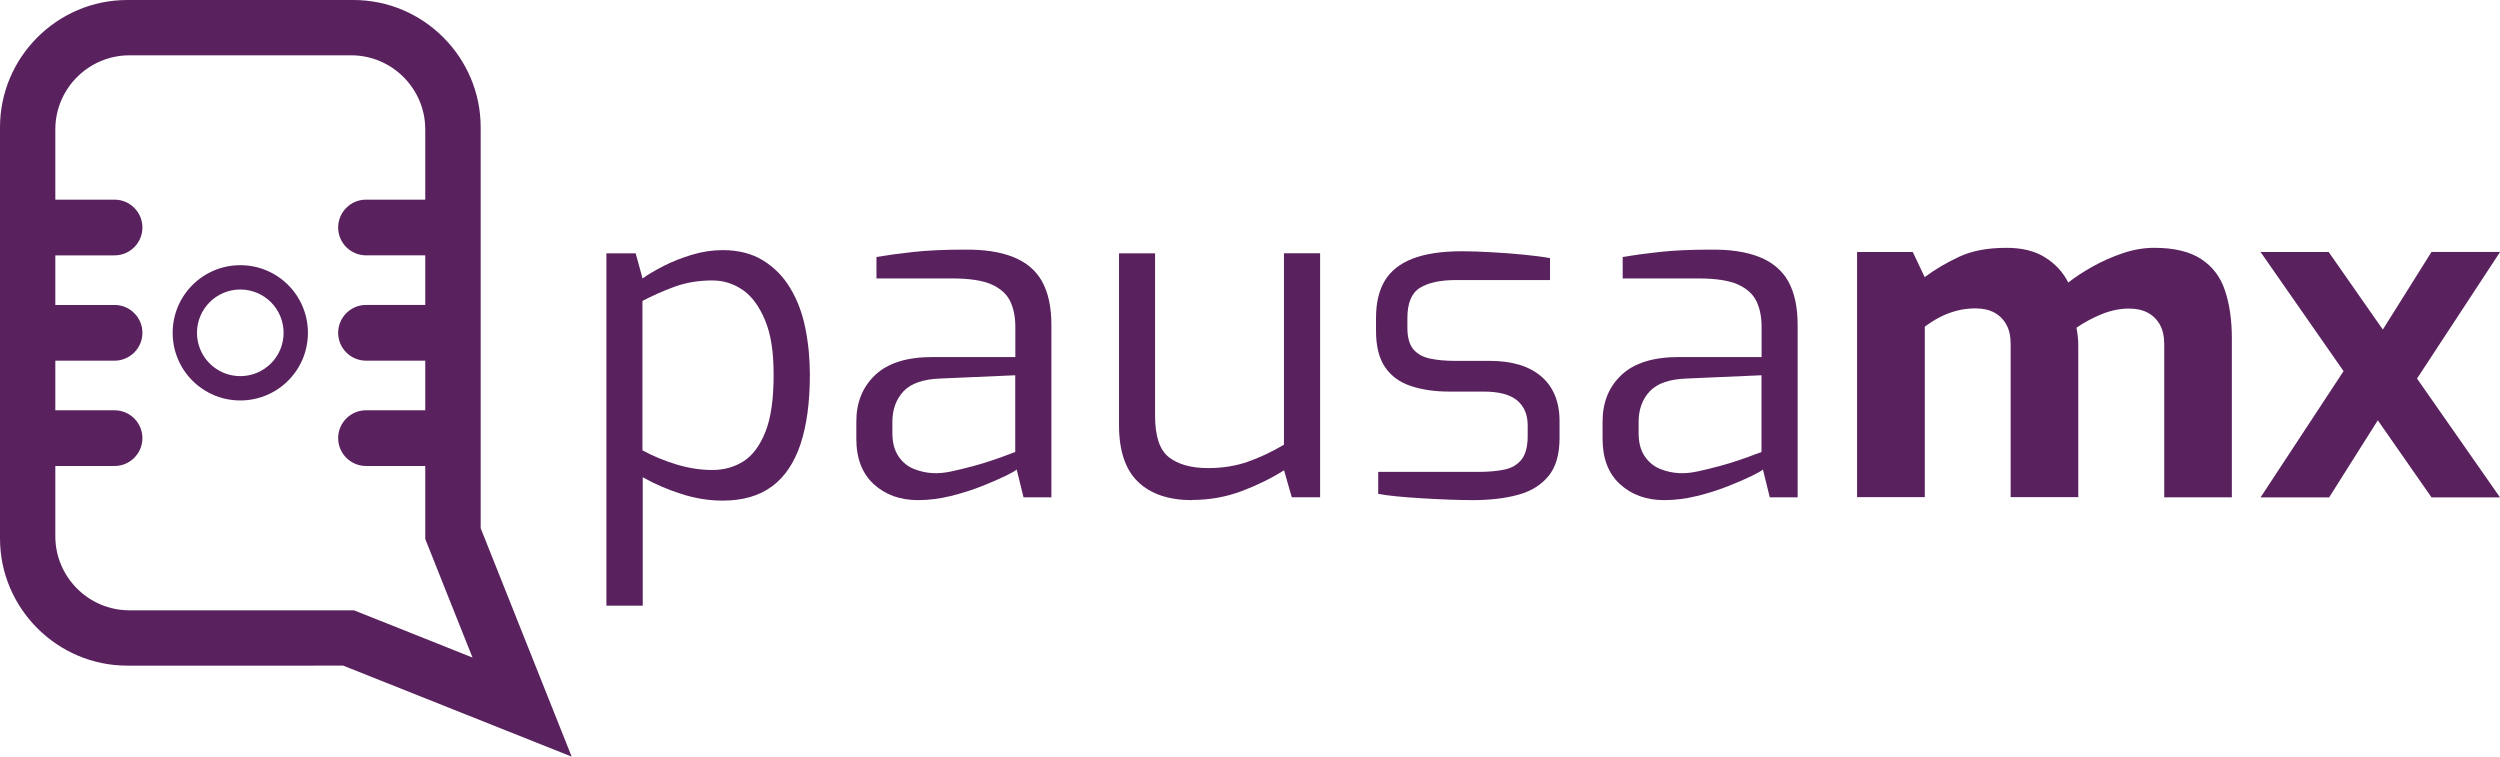
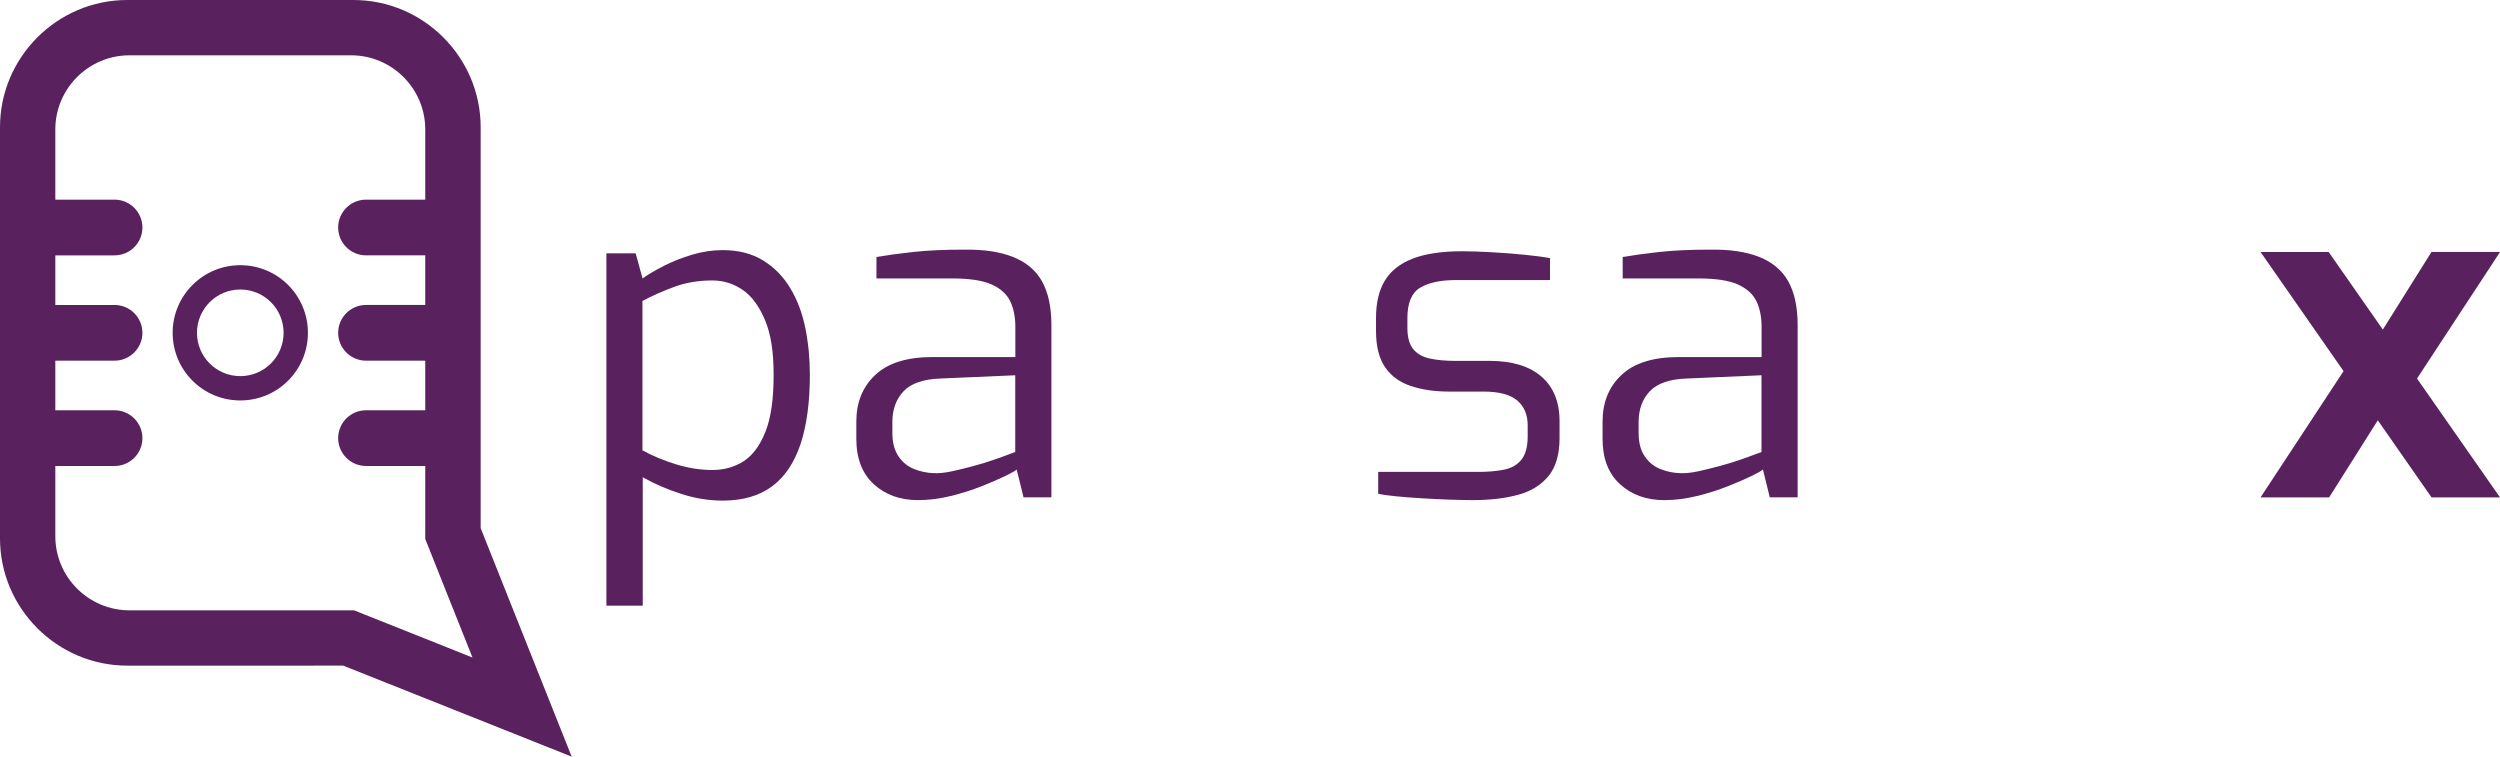
<svg xmlns="http://www.w3.org/2000/svg" id="Capa_1" data-name="Capa 1" viewBox="0 0 262.08 79.32">
  <defs>
    <style> .cls-1 { fill-rule: evenodd; } .cls-1, .cls-2 { fill: #59225e; stroke-width: 0px; } </style>
  </defs>
  <g>
    <path class="cls-2" d="M63.57,63.49V26.56h3.07l.72,2.63c.57-.41,1.32-.85,2.23-1.32.91-.46,1.9-.85,2.97-1.17,1.07-.32,2.13-.48,3.19-.48,1.66,0,3.07.36,4.24,1.08,1.17.72,2.12,1.68,2.85,2.9.73,1.21,1.26,2.6,1.58,4.17.32,1.57.48,3.21.48,4.93,0,2.87-.33,5.29-.98,7.26-.66,1.96-1.65,3.44-2.99,4.43-1.34.99-3.07,1.49-5.17,1.49-1.44,0-2.88-.23-4.33-.7-1.45-.46-2.8-1.04-4.05-1.75v13.46h-3.78ZM74.68,49.27c1.21,0,2.3-.3,3.26-.91.96-.61,1.72-1.64,2.3-3.09.58-1.45.86-3.44.86-5.96s-.3-4.32-.91-5.77c-.61-1.45-1.39-2.51-2.35-3.16-.96-.65-2.01-.98-3.16-.98-1.47,0-2.82.23-4.05.69-1.23.46-2.32.95-3.28,1.46v15.66c1.12.61,2.31,1.1,3.57,1.48,1.26.38,2.51.58,3.76.58Z" />
    <path class="cls-2" d="M96.24,52.43c-1.88,0-3.43-.56-4.65-1.68-1.21-1.12-1.82-2.7-1.82-4.74v-1.82c0-2.01.66-3.64,1.99-4.89,1.33-1.25,3.33-1.87,6.01-1.87h8.67v-3.16c0-1.05-.18-1.96-.55-2.71-.37-.75-1.02-1.33-1.96-1.75-.94-.41-2.31-.62-4.1-.62h-7.95v-2.25c1.12-.19,2.42-.37,3.9-.53,1.49-.16,3.23-.24,5.25-.24,2.08-.03,3.8.22,5.17.77,1.37.54,2.39,1.4,3.04,2.56.65,1.17.98,2.69.98,4.58v18.06h-2.92l-.72-2.92c-.13.13-.52.35-1.17.67-.66.32-1.49.68-2.49,1.08-1.01.4-2.09.74-3.26,1.03-1.17.29-2.31.43-3.43.43ZM97.82,49.6c.57.03,1.23-.03,1.96-.19.73-.16,1.48-.34,2.25-.55.77-.21,1.48-.42,2.13-.65.65-.22,1.19-.42,1.6-.58.41-.16.64-.24.67-.24v-8.05l-7.81.34c-1.82.06-3.12.51-3.9,1.34-.78.83-1.17,1.9-1.17,3.21v1.15c0,1.02.22,1.84.65,2.47s.97,1.06,1.63,1.32c.65.26,1.32.4,1.99.43Z" />
-     <path class="cls-2" d="M124.98,52.43c-2.46,0-4.35-.64-5.68-1.92-1.33-1.28-1.99-3.26-1.99-5.94v-18.01h3.78v17.05c0,2.14.49,3.58,1.46,4.33.97.75,2.34,1.13,4.1,1.13,1.5,0,2.88-.22,4.12-.65,1.25-.43,2.52-1.03,3.83-1.8v-20.07h3.79v25.58h-2.97l-.81-2.83c-1.31.83-2.79,1.56-4.43,2.18-1.65.62-3.38.93-5.2.93Z" />
    <path class="cls-2" d="M154.35,52.43c-.64,0-1.42-.02-2.35-.05-.93-.03-1.89-.08-2.9-.14-1.01-.06-1.92-.13-2.73-.21-.81-.08-1.45-.17-1.89-.26v-2.3h10.49c1.05,0,1.96-.08,2.73-.24.77-.16,1.37-.51,1.8-1.05.43-.54.65-1.36.65-2.44v-1.15c0-1.12-.37-1.99-1.1-2.61-.74-.62-1.92-.93-3.54-.93h-3.59c-1.5,0-2.83-.19-4-.58-1.17-.38-2.07-1.04-2.71-1.96-.64-.93-.96-2.2-.96-3.83v-1.34c0-1.6.31-2.91.93-3.93.62-1.02,1.6-1.79,2.92-2.3,1.33-.51,3.04-.77,5.15-.77.89,0,1.92.03,3.09.1,1.17.06,2.31.15,3.42.26,1.12.11,2.03.23,2.73.36v2.3h-9.87c-1.63,0-2.88.27-3.76.81-.88.54-1.32,1.6-1.32,3.16v1.05c0,.99.21,1.73.62,2.23.42.5,1,.82,1.75.98.75.16,1.62.24,2.61.24h3.64c2.33,0,4.14.54,5.41,1.63s1.92,2.65,1.92,4.69v1.77c0,1.72-.39,3.06-1.17,4-.78.94-1.85,1.6-3.21,1.96-1.36.37-2.95.55-4.77.55Z" />
    <path class="cls-2" d="M174.47,52.43c-1.88,0-3.43-.56-4.65-1.68s-1.82-2.7-1.82-4.74v-1.82c0-2.01.66-3.64,1.99-4.89s3.33-1.87,6.01-1.87h8.67v-3.16c0-1.05-.18-1.96-.55-2.71-.37-.75-1.02-1.33-1.96-1.75-.94-.41-2.31-.62-4.1-.62h-7.95v-2.25c1.12-.19,2.42-.37,3.9-.53,1.48-.16,3.23-.24,5.25-.24,2.08-.03,3.8.22,5.17.77,1.37.54,2.39,1.4,3.04,2.56.65,1.17.98,2.69.98,4.58v18.06h-2.92l-.72-2.92c-.13.13-.52.35-1.17.67s-1.48.68-2.49,1.08c-1.01.4-2.09.74-3.26,1.03-1.17.29-2.31.43-3.42.43ZM176.05,49.6c.58.03,1.23-.03,1.96-.19.73-.16,1.48-.34,2.25-.55.77-.21,1.48-.42,2.13-.65.65-.22,1.19-.42,1.6-.58.42-.16.64-.24.67-.24v-8.05l-7.81.34c-1.82.06-3.12.51-3.9,1.34-.78.83-1.17,1.9-1.17,3.21v1.15c0,1.02.21,1.84.65,2.47.43.62.97,1.06,1.63,1.32.65.26,1.32.4,1.99.43Z" />
-     <path class="cls-2" d="M194.68,52.14v-25.72h5.84l1.25,2.63c1.12-.83,2.34-1.55,3.67-2.16,1.32-.61,2.96-.91,4.91-.91,1.63,0,2.98.33,4.05,1.01,1.07.67,1.88,1.55,2.42,2.63.73-.58,1.59-1.13,2.56-1.68.97-.54,2.02-1.01,3.14-1.39,1.12-.38,2.22-.57,3.31-.57,2.08,0,3.71.39,4.91,1.17,1.2.78,2.04,1.88,2.51,3.31.48,1.42.72,3.09.72,5.01v16.67h-7.09v-16.05c0-.83-.15-1.52-.46-2.06-.3-.54-.73-.96-1.27-1.25-.54-.29-1.2-.43-1.96-.43-.96,0-1.92.2-2.9.6-.97.4-1.84.87-2.61,1.41.06.32.11.63.14.93.03.3.05.62.05.93v15.9h-7.09v-16.05c0-.83-.15-1.52-.46-2.06-.3-.54-.73-.96-1.27-1.25-.54-.29-1.2-.43-1.96-.43-.67,0-1.32.08-1.94.24-.62.16-1.21.38-1.77.67-.56.29-1.09.62-1.6,1.01v17.87h-7.09Z" />
    <path class="cls-2" d="M254.9,52.14l-17.92-25.72h7.14l17.96,25.72h-7.19ZM236.98,52.14l9.92-15.09,2.59,6.66-5.32,8.43h-7.19ZM252.12,41.6l-3.02-5.94,5.8-9.25h7.19l-9.96,15.18Z" />
  </g>
  <path id="Symbol" class="cls-1" d="M13.34,0h23.71c7.34,0,13.34,6,13.34,13.34v42.03l4.62,11.6,4.92,12.35-12.35-4.92-11.6-4.62H13.34c-7.34,0-13.34-6-13.34-13.34V13.34C0,6,6,0,13.34,0h0ZM25.19,27.8c-3.91,0-7.09,3.17-7.09,7.09s3.17,7.09,7.09,7.09,7.09-3.17,7.09-7.09-3.17-7.09-7.09-7.09h0ZM25.19,30.35c-2.5,0-4.54,2.03-4.54,4.54s2.03,4.54,4.54,4.54,4.54-2.03,4.54-4.54-2.03-4.54-4.54-4.54h0ZM49.53,68.92l-2.59-6.49-2.36-5.93c0-.09,0-.18,0-.28v-7.37h-6.21c-1.61,0-2.92-1.31-2.92-2.92h0c0-1.61,1.31-2.92,2.92-2.92h6.21v-5.2h-6.21c-1.61,0-2.92-1.31-2.92-2.92h0c0-1.61,1.31-2.92,2.92-2.92h6.21v-5.2h-6.21c-1.61,0-2.92-1.31-2.92-2.92h0c0-1.61,1.31-2.92,2.92-2.92h6.21v-7.37c0-4.27-3.49-7.76-7.76-7.76H13.56c-4.27,0-7.76,3.49-7.76,7.76v7.37h6.21c1.61,0,2.92,1.31,2.92,2.92h0c0,1.61-1.31,2.92-2.92,2.92h-6.21v5.2h6.21c1.61,0,2.92,1.31,2.92,2.92h0c0,1.6-1.31,2.92-2.92,2.92h-6.21v5.2h6.21c1.61,0,2.92,1.31,2.92,2.92h0c0,1.61-1.31,2.92-2.92,2.92h-6.21v7.37c0,4.27,3.49,7.76,7.76,7.76h23.27c.09,0,.18,0,.28,0l5.93,2.36,6.49,2.59Z" />
</svg>